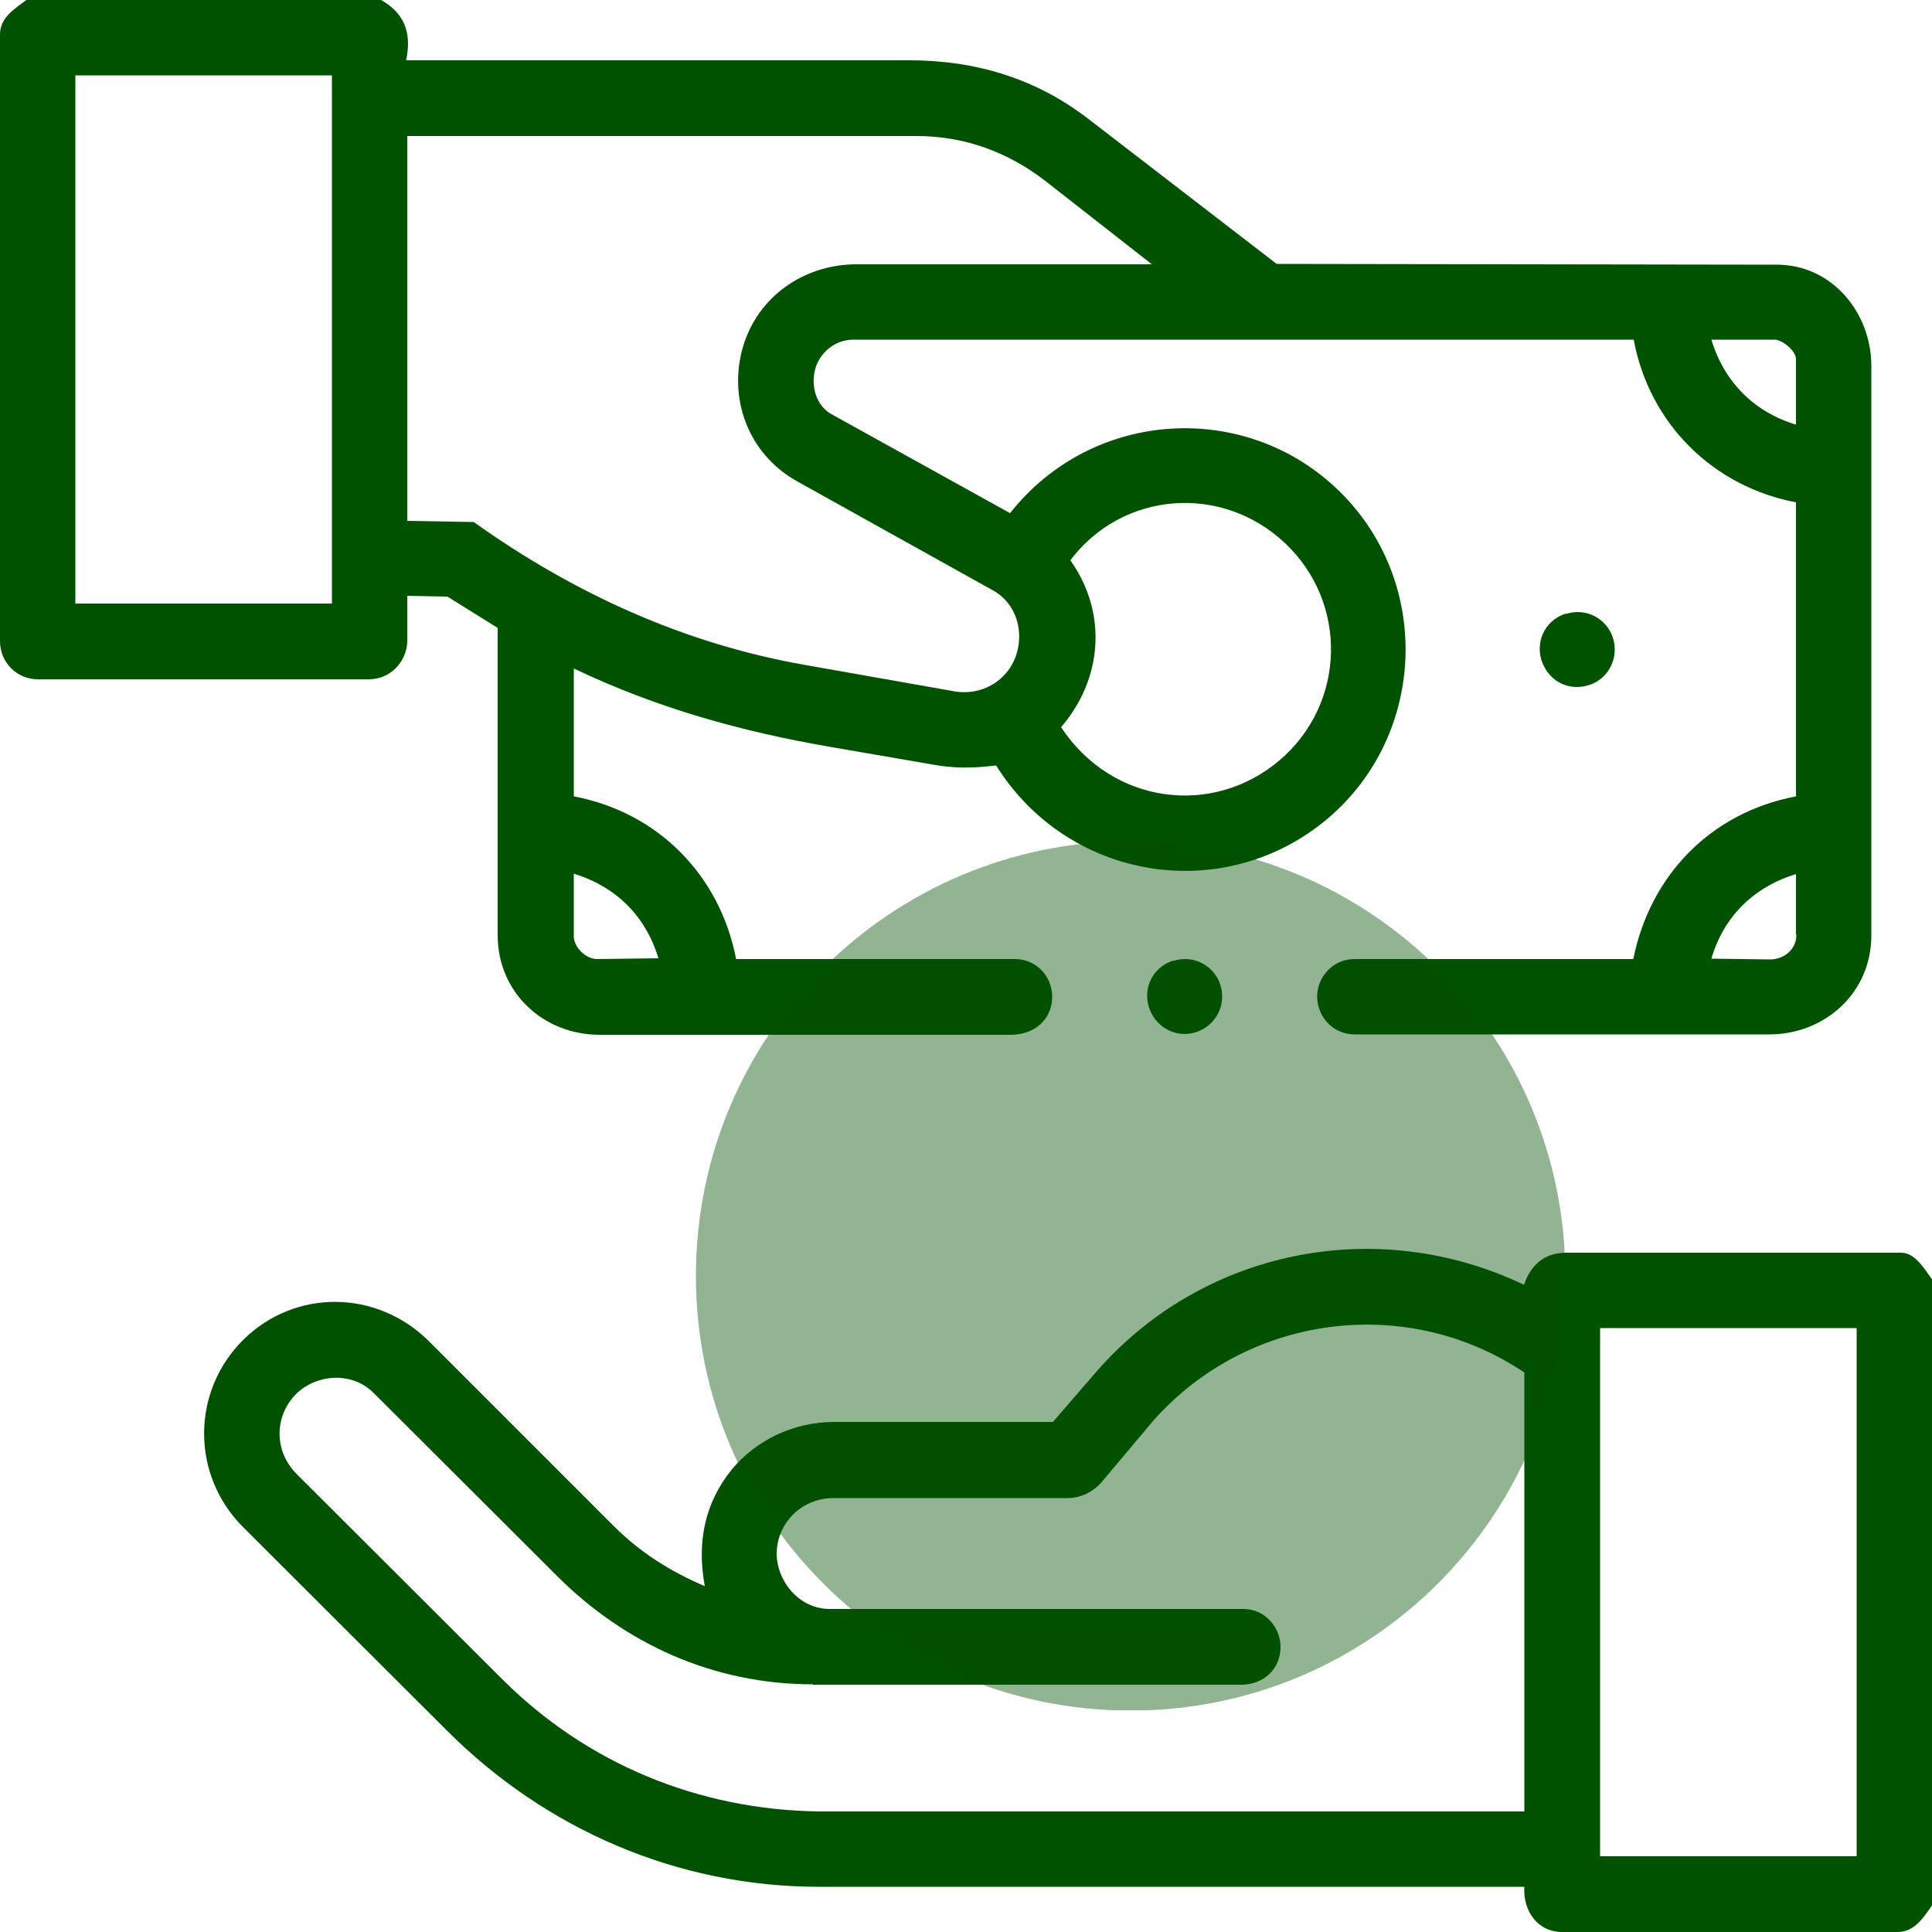
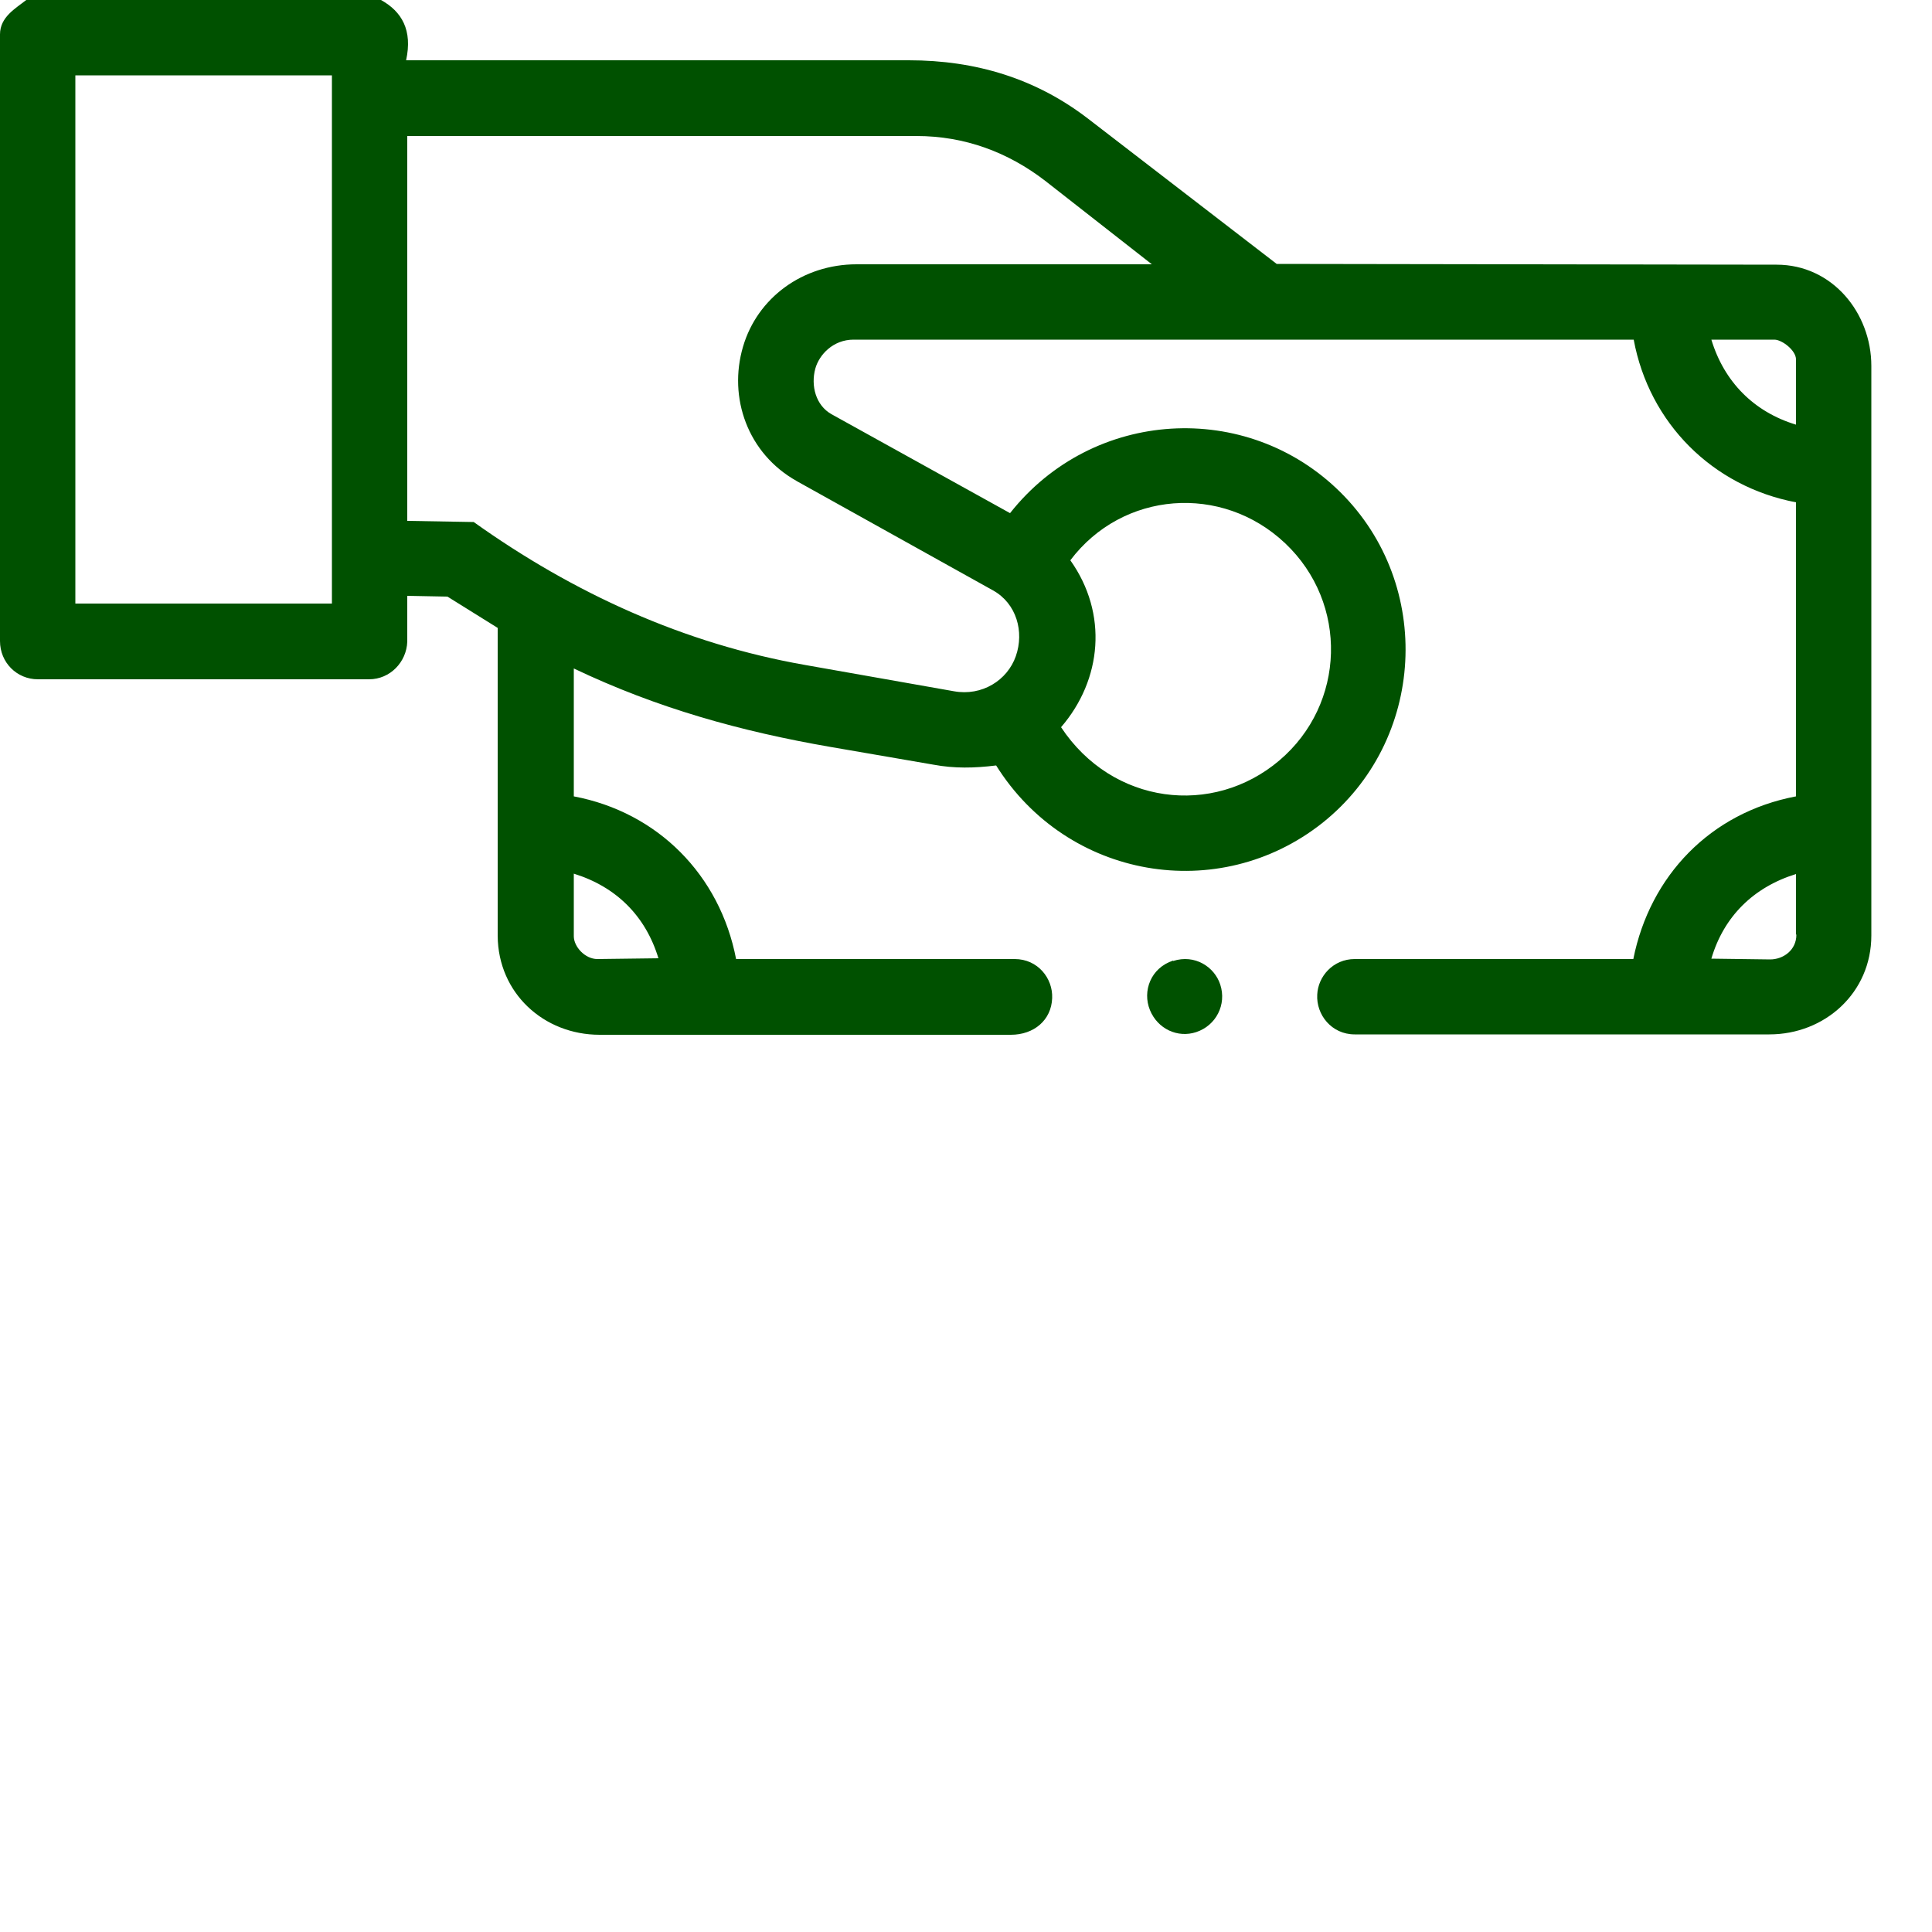
<svg xmlns="http://www.w3.org/2000/svg" id="Capa_2" viewBox="0 0 50 50">
  <defs>
    <style>.cls-1{fill:none;}.cls-2{fill:#005100;}.cls-3{opacity:.71;}.cls-3,.cls-4{isolation:isolate;}.cls-4{fill:#005100;opacity:.60;}.cls-5{clip-path:url(#clippath);}</style>
    <clipPath id="clippath">
-       <rect class="cls-1" x="18.01" y="21.77" width="22.49" height="22.49" />
-     </clipPath>
+       </clipPath>
  </defs>
  <g id="Capa_1-2">
-     <path class="cls-2" d="M40.52,15.89c.56-.18,1.07.15,1.22.61.17.52-.11,1.07-.62,1.23s-1-.08-1.2-.57.02-1.09.6-1.28Z" />
    <path class="cls-2" d="M30.36,24.87c.56-.18,1.07.15,1.22.61.17.52-.11,1.06-.62,1.23-.48.16-1-.08-1.2-.57s.02-1.09.6-1.28Z" />
    <path class="cls-2" d="M9.86,0c.54.3.82.78.65,1.56h13.01c1.73,0,3.29.47,4.65,1.52l4.87,3.75,12.94.02c1.44,0,2.45,1.25,2.45,2.62v14.74c0,1.48-1.2,2.56-2.64,2.56h-10.73c-.6,0-1-.51-.97-1.03.02-.47.41-.92.97-.92h7.21c.43-2.15,1.99-3.79,4.21-4.21v-7.61c-2.16-.41-3.8-2.05-4.2-4.21h-20.19c-.53,0-.89.39-.99.75-.12.44.01.95.42,1.18l4.62,2.56c2.14-2.71,6.13-2.94,8.55-.54s2.21,6.43-.47,8.56c-2.68,2.12-6.6,1.45-8.44-1.49-.57.07-1.08.08-1.62-.02l-2.67-.46c-2.31-.4-4.48-1-6.64-2.03v3.31c2.17.41,3.78,2.03,4.2,4.21h7.21c.6,0,.99.5.97,1.01-.02.57-.47.95-1.07.95h-10.64c-1.45,0-2.63-1.08-2.64-2.56v-7.97s-1.3-.81-1.3-.81l-1.04-.02v1.19c-.02.52-.44.97-.99.97H.98C.44,17.58,0,17.15,0,16.59V.89C0,.44.4.22.68,0h9.18ZM8.59,15.62V1.95s-6.64,0-6.64,0v13.67s6.64,0,6.64,0ZM20.62,12.45c-1.27-.71-1.78-2.16-1.39-3.48.37-1.26,1.54-2.13,2.94-2.13h7.64s-2.76-2.16-2.76-2.16c-.96-.74-2.08-1.16-3.33-1.16h-13.18s0,9.96,0,9.96l1.72.03c2.58,1.84,5.44,3.15,8.58,3.7l3.85.68c.72.13,1.38-.28,1.6-.91s.02-1.36-.59-1.7l-5.1-2.84ZM46.48,9.3c0-.23-.36-.51-.56-.51h-1.63c.33,1.09,1.1,1.87,2.19,2.2v-1.69ZM27.46,18.82c1.33,2.01,3.93,2.32,5.65.86s1.79-4.07.15-5.62-4.21-1.35-5.56.44c.98,1.38.82,3.09-.24,4.32ZM15.46,24.82l1.58-.02c-.33-1.09-1.09-1.85-2.19-2.19v1.62c0,.27.29.59.61.59ZM46.48,24.18v-1.56c-1.1.34-1.87,1.1-2.19,2.19l1.52.02c.34,0,.68-.24.68-.64Z" />
-     <path class="cls-2" d="M50,33.12v16.19c-.2.29-.45.69-.88.69h-8.69c-.64,0-1.02-.55-.98-1.17h-18.25c-3.66,0-7.07-1.48-9.63-4.04l-5.28-5.27c-1.36-1.36-1.33-3.53.01-4.85s3.45-1.3,4.8.04l4.78,4.78c.68.68,1.45,1.17,2.36,1.56-.21-1.14,0-2.15.69-3.01.62-.75,1.58-1.24,2.66-1.24h5.66s1.08-1.25,1.08-1.25c2.75-3.2,7.28-4.13,11.11-2.3.19-.55.56-.83,1.1-.83h8.67c.38.01.62.47.8.7ZM21.04,43.59c-2.58,0-4.87-1.05-6.63-2.81l-4.74-4.73c-.58-.58-1.52-.48-2.03.05-.54.57-.55,1.45.03,2.04l5.32,5.31c2.19,2.19,5.08,3.39,8.21,3.43h18.25s0-11.36,0-11.36c-3.16-2.12-7.45-1.46-9.84,1.53l-1.12,1.33c-.21.23-.52.39-.86.39h-6.06c-.83,0-1.46.65-1.47,1.43,0,.7.56,1.44,1.38,1.44h10.71c.59.01.96.52.95,1-.01.55-.43.96-1.02.96h-11.08ZM48.05,48.04v-13.67s-6.64,0-6.64,0v13.67s6.64,0,6.64,0Z" />
    <g class="cls-3">
      <g class="cls-5">
-         <path class="cls-4" d="M29.26,21.77c6.21,0,11.25,5.03,11.25,11.25s-5.03,11.25-11.25,11.25-11.25-5.03-11.25-11.25,5.03-11.25,11.25-11.25" />
-       </g>
+         </g>
    </g>
-     <rect class="cls-1" width="50" height="50" />
  </g>
</svg>